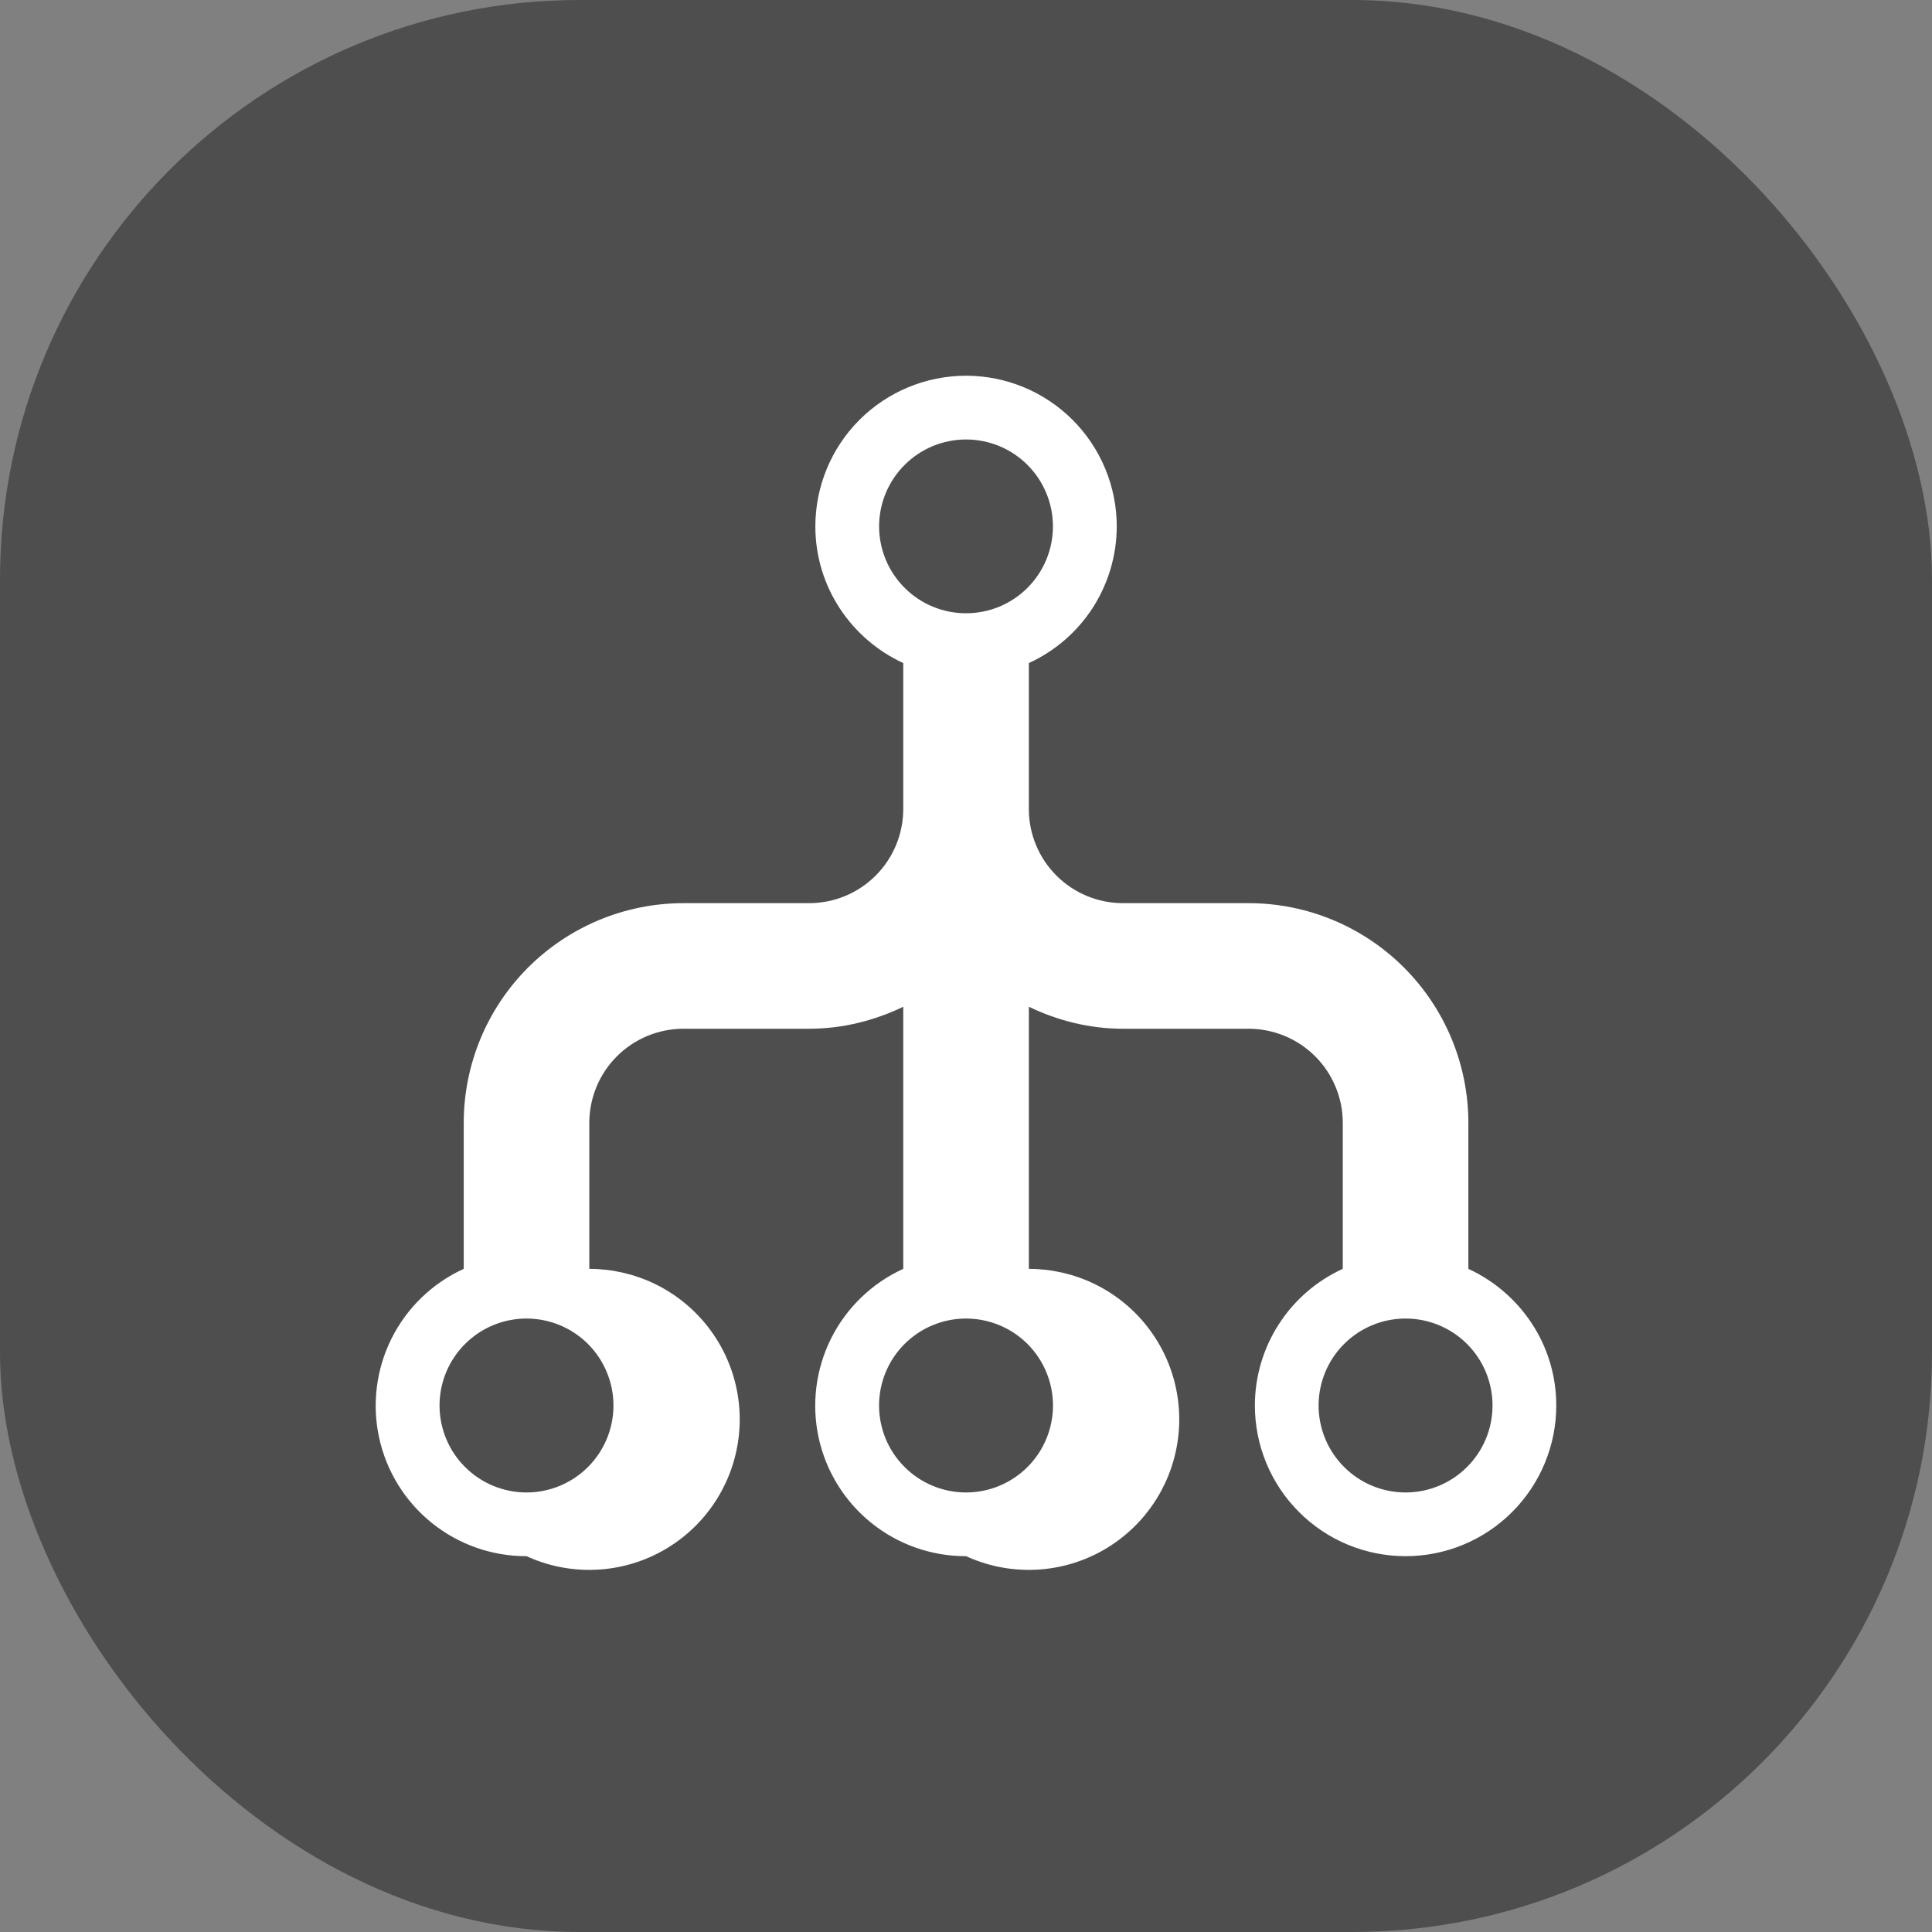
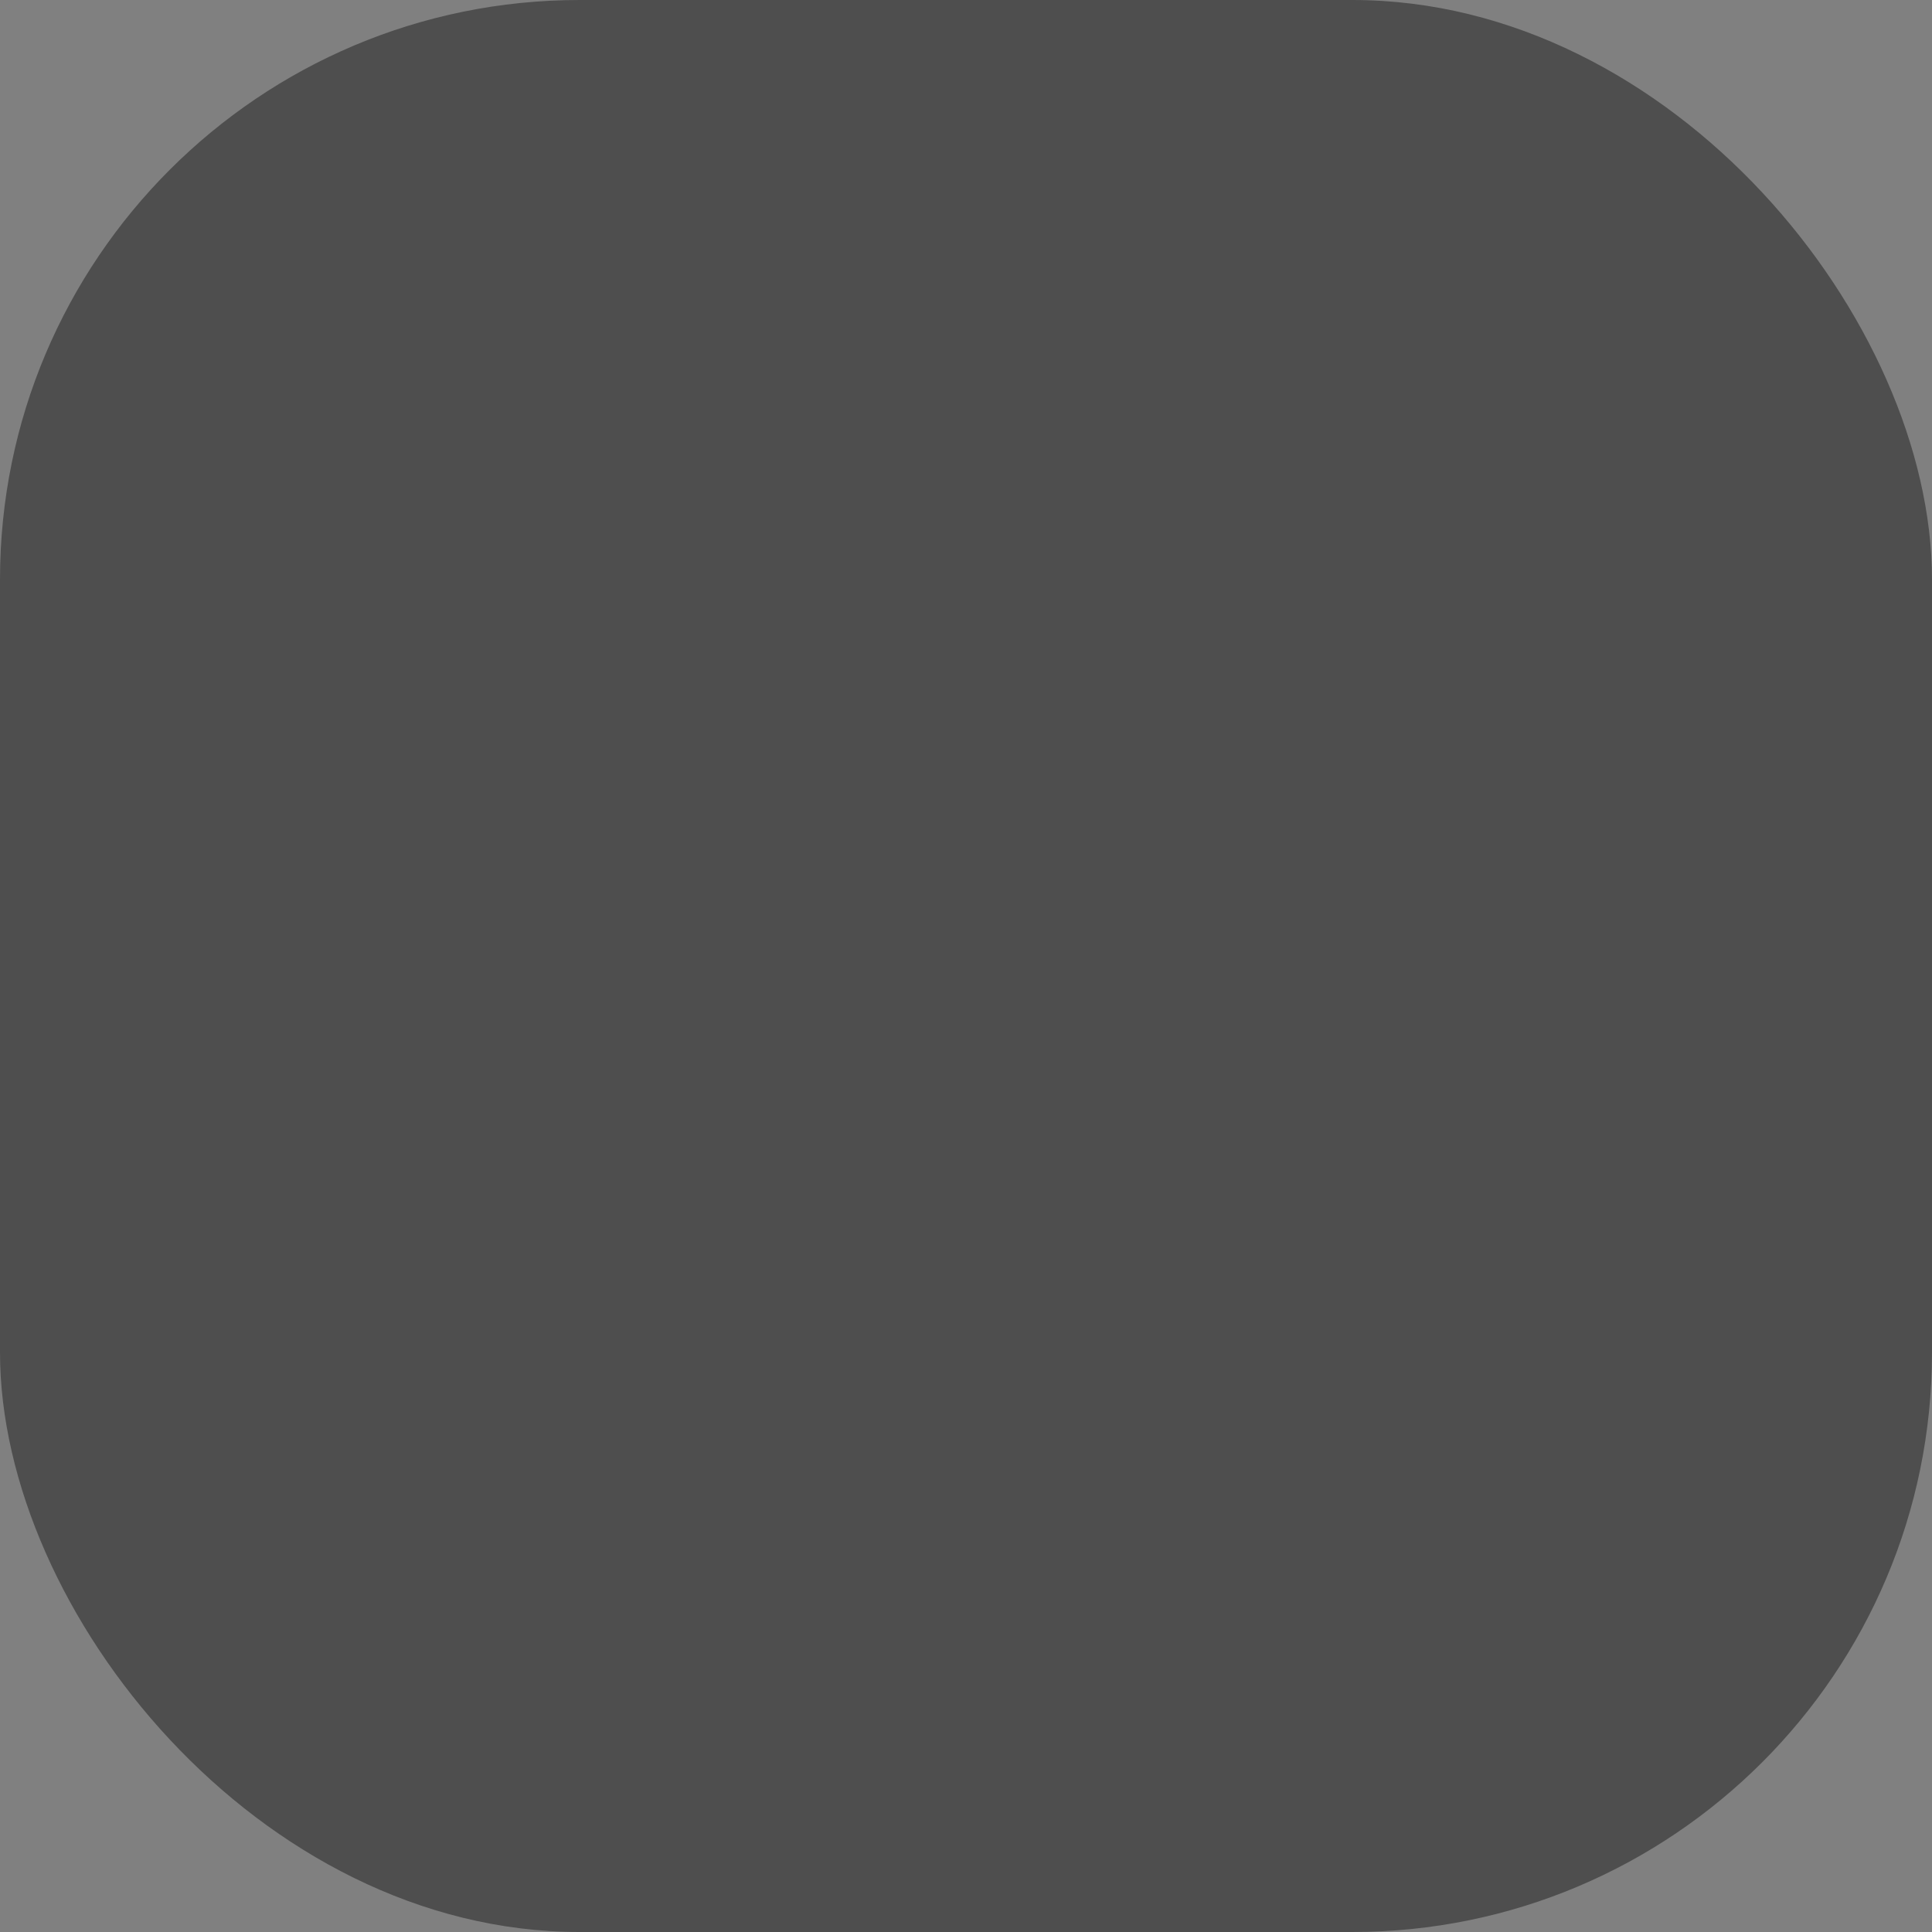
<svg xmlns="http://www.w3.org/2000/svg" width="40" height="40" viewBox="0 0 40 40" fill="none">
  <rect x="0" y="0" width="40" height="40" fill="#808080" stroke="none" />
  <rect width="40" height="40" rx="12" fill="#4E4E4E" />
  <g clip-path="url(#clip0_214_5035)">
-     <path d="M30.401 26.27V23.249C30.401 22.043 29.921 20.885 29.068 20.032C28.215 19.179 27.057 18.699 25.851 18.699H23.251C22.733 18.699 22.238 18.494 21.872 18.128C21.506 17.762 21.301 17.267 21.301 16.749V13.728C21.843 13.48 22.303 13.082 22.626 12.581C22.948 12.079 23.12 11.496 23.121 10.899C23.121 10.072 22.792 9.278 22.207 8.693C21.622 8.108 20.828 7.779 20.001 7.779C19.173 7.779 18.38 8.108 17.794 8.693C17.209 9.278 16.881 10.072 16.881 10.899C16.881 12.156 17.63 13.234 18.701 13.728V16.749C18.701 17.267 18.495 17.762 18.13 18.128C17.764 18.494 17.268 18.699 16.751 18.699H14.151C12.944 18.699 11.787 19.179 10.933 20.032C10.08 20.885 9.601 22.043 9.601 23.249V26.27C8.953 26.566 8.426 27.074 8.107 27.711C7.789 28.348 7.698 29.074 7.85 29.77C8.002 30.465 8.388 31.087 8.943 31.533C9.498 31.979 10.189 32.221 10.901 32.219C11.324 32.413 11.785 32.51 12.251 32.502C12.716 32.495 13.174 32.383 13.591 32.175C14.007 31.967 14.372 31.668 14.658 31.301C14.944 30.933 15.144 30.507 15.243 30.052C15.343 29.597 15.339 29.126 15.232 28.672C15.126 28.219 14.919 27.796 14.627 27.433C14.335 27.07 13.966 26.778 13.546 26.576C13.126 26.375 12.666 26.271 12.201 26.27V23.249C12.201 22.732 12.406 22.236 12.772 21.87C13.137 21.505 13.633 21.299 14.151 21.299H16.751C17.451 21.299 18.108 21.128 18.701 20.844V26.27C18.053 26.566 17.526 27.074 17.207 27.711C16.889 28.348 16.798 29.074 16.95 29.77C17.102 30.465 17.488 31.087 18.043 31.533C18.598 31.979 19.289 32.221 20.001 32.219C20.424 32.413 20.885 32.51 21.351 32.502C21.816 32.495 22.274 32.383 22.691 32.175C23.107 31.967 23.472 31.668 23.758 31.301C24.044 30.933 24.244 30.507 24.343 30.052C24.443 29.597 24.439 29.126 24.332 28.672C24.226 28.219 24.019 27.796 23.727 27.433C23.435 27.07 23.066 26.778 22.646 26.576C22.226 26.375 21.766 26.271 21.301 26.27V20.844C21.893 21.128 22.55 21.299 23.251 21.299H25.851C26.368 21.299 26.864 21.505 27.23 21.87C27.595 22.236 27.801 22.732 27.801 23.249V26.27C27.258 26.518 26.798 26.916 26.476 27.418C26.153 27.919 25.981 28.503 25.981 29.099C25.981 29.927 26.309 30.72 26.895 31.305C27.48 31.891 28.273 32.219 29.101 32.219C29.928 32.219 30.722 31.891 31.307 31.305C31.892 30.72 32.221 29.927 32.221 29.099C32.221 27.842 31.473 26.765 30.401 26.27ZM20.001 9.099C20.478 9.099 20.936 9.288 21.273 9.626C21.61 9.963 21.8 10.421 21.8 10.898C21.8 11.375 21.61 11.833 21.273 12.17C20.936 12.508 20.478 12.697 20.001 12.697C19.523 12.697 19.066 12.508 18.729 12.17C18.391 11.833 18.201 11.375 18.201 10.898C18.201 10.421 18.391 9.963 18.729 9.626C19.066 9.288 19.523 9.099 20.001 9.099ZM10.901 30.9C10.664 30.9 10.43 30.853 10.212 30.763C9.993 30.672 9.795 30.54 9.628 30.372C9.46 30.205 9.328 30.007 9.237 29.788C9.147 29.57 9.1 29.336 9.1 29.099C9.1 28.863 9.147 28.629 9.237 28.41C9.328 28.192 9.46 27.993 9.628 27.826C9.795 27.659 9.993 27.526 10.212 27.436C10.43 27.345 10.664 27.299 10.901 27.299C11.378 27.299 11.836 27.488 12.174 27.826C12.511 28.164 12.701 28.622 12.701 29.099C12.701 29.577 12.511 30.035 12.174 30.372C11.836 30.71 11.378 30.9 10.901 30.9ZM20.001 30.9C19.764 30.9 19.53 30.853 19.312 30.763C19.093 30.672 18.895 30.54 18.728 30.372C18.56 30.205 18.428 30.007 18.337 29.788C18.247 29.57 18.2 29.336 18.2 29.099C18.2 28.863 18.247 28.629 18.337 28.41C18.428 28.192 18.56 27.993 18.728 27.826C18.895 27.659 19.093 27.526 19.312 27.436C19.53 27.345 19.764 27.299 20.001 27.299C20.478 27.299 20.936 27.488 21.274 27.826C21.611 28.164 21.801 28.622 21.801 29.099C21.801 29.577 21.611 30.035 21.274 30.372C20.936 30.71 20.478 30.9 20.001 30.9ZM29.101 30.9C28.864 30.9 28.63 30.853 28.412 30.763C28.193 30.672 27.995 30.54 27.828 30.372C27.66 30.205 27.528 30.007 27.437 29.788C27.347 29.57 27.3 29.336 27.3 29.099C27.3 28.863 27.347 28.629 27.437 28.41C27.528 28.192 27.66 27.993 27.828 27.826C27.995 27.659 28.193 27.526 28.412 27.436C28.63 27.345 28.864 27.299 29.101 27.299C29.578 27.299 30.036 27.488 30.374 27.826C30.712 28.164 30.901 28.622 30.901 29.099C30.901 29.577 30.712 30.035 30.374 30.372C30.036 30.71 29.578 30.9 29.101 30.9Z" fill="white" />
-   </g>
+     </g>
  <defs>
    <clipPath id="clip0_214_5035">
-       <rect width="26" height="26" fill="white" transform="translate(7 7)" />
-     </clipPath>
+       </clipPath>
  </defs>
</svg>